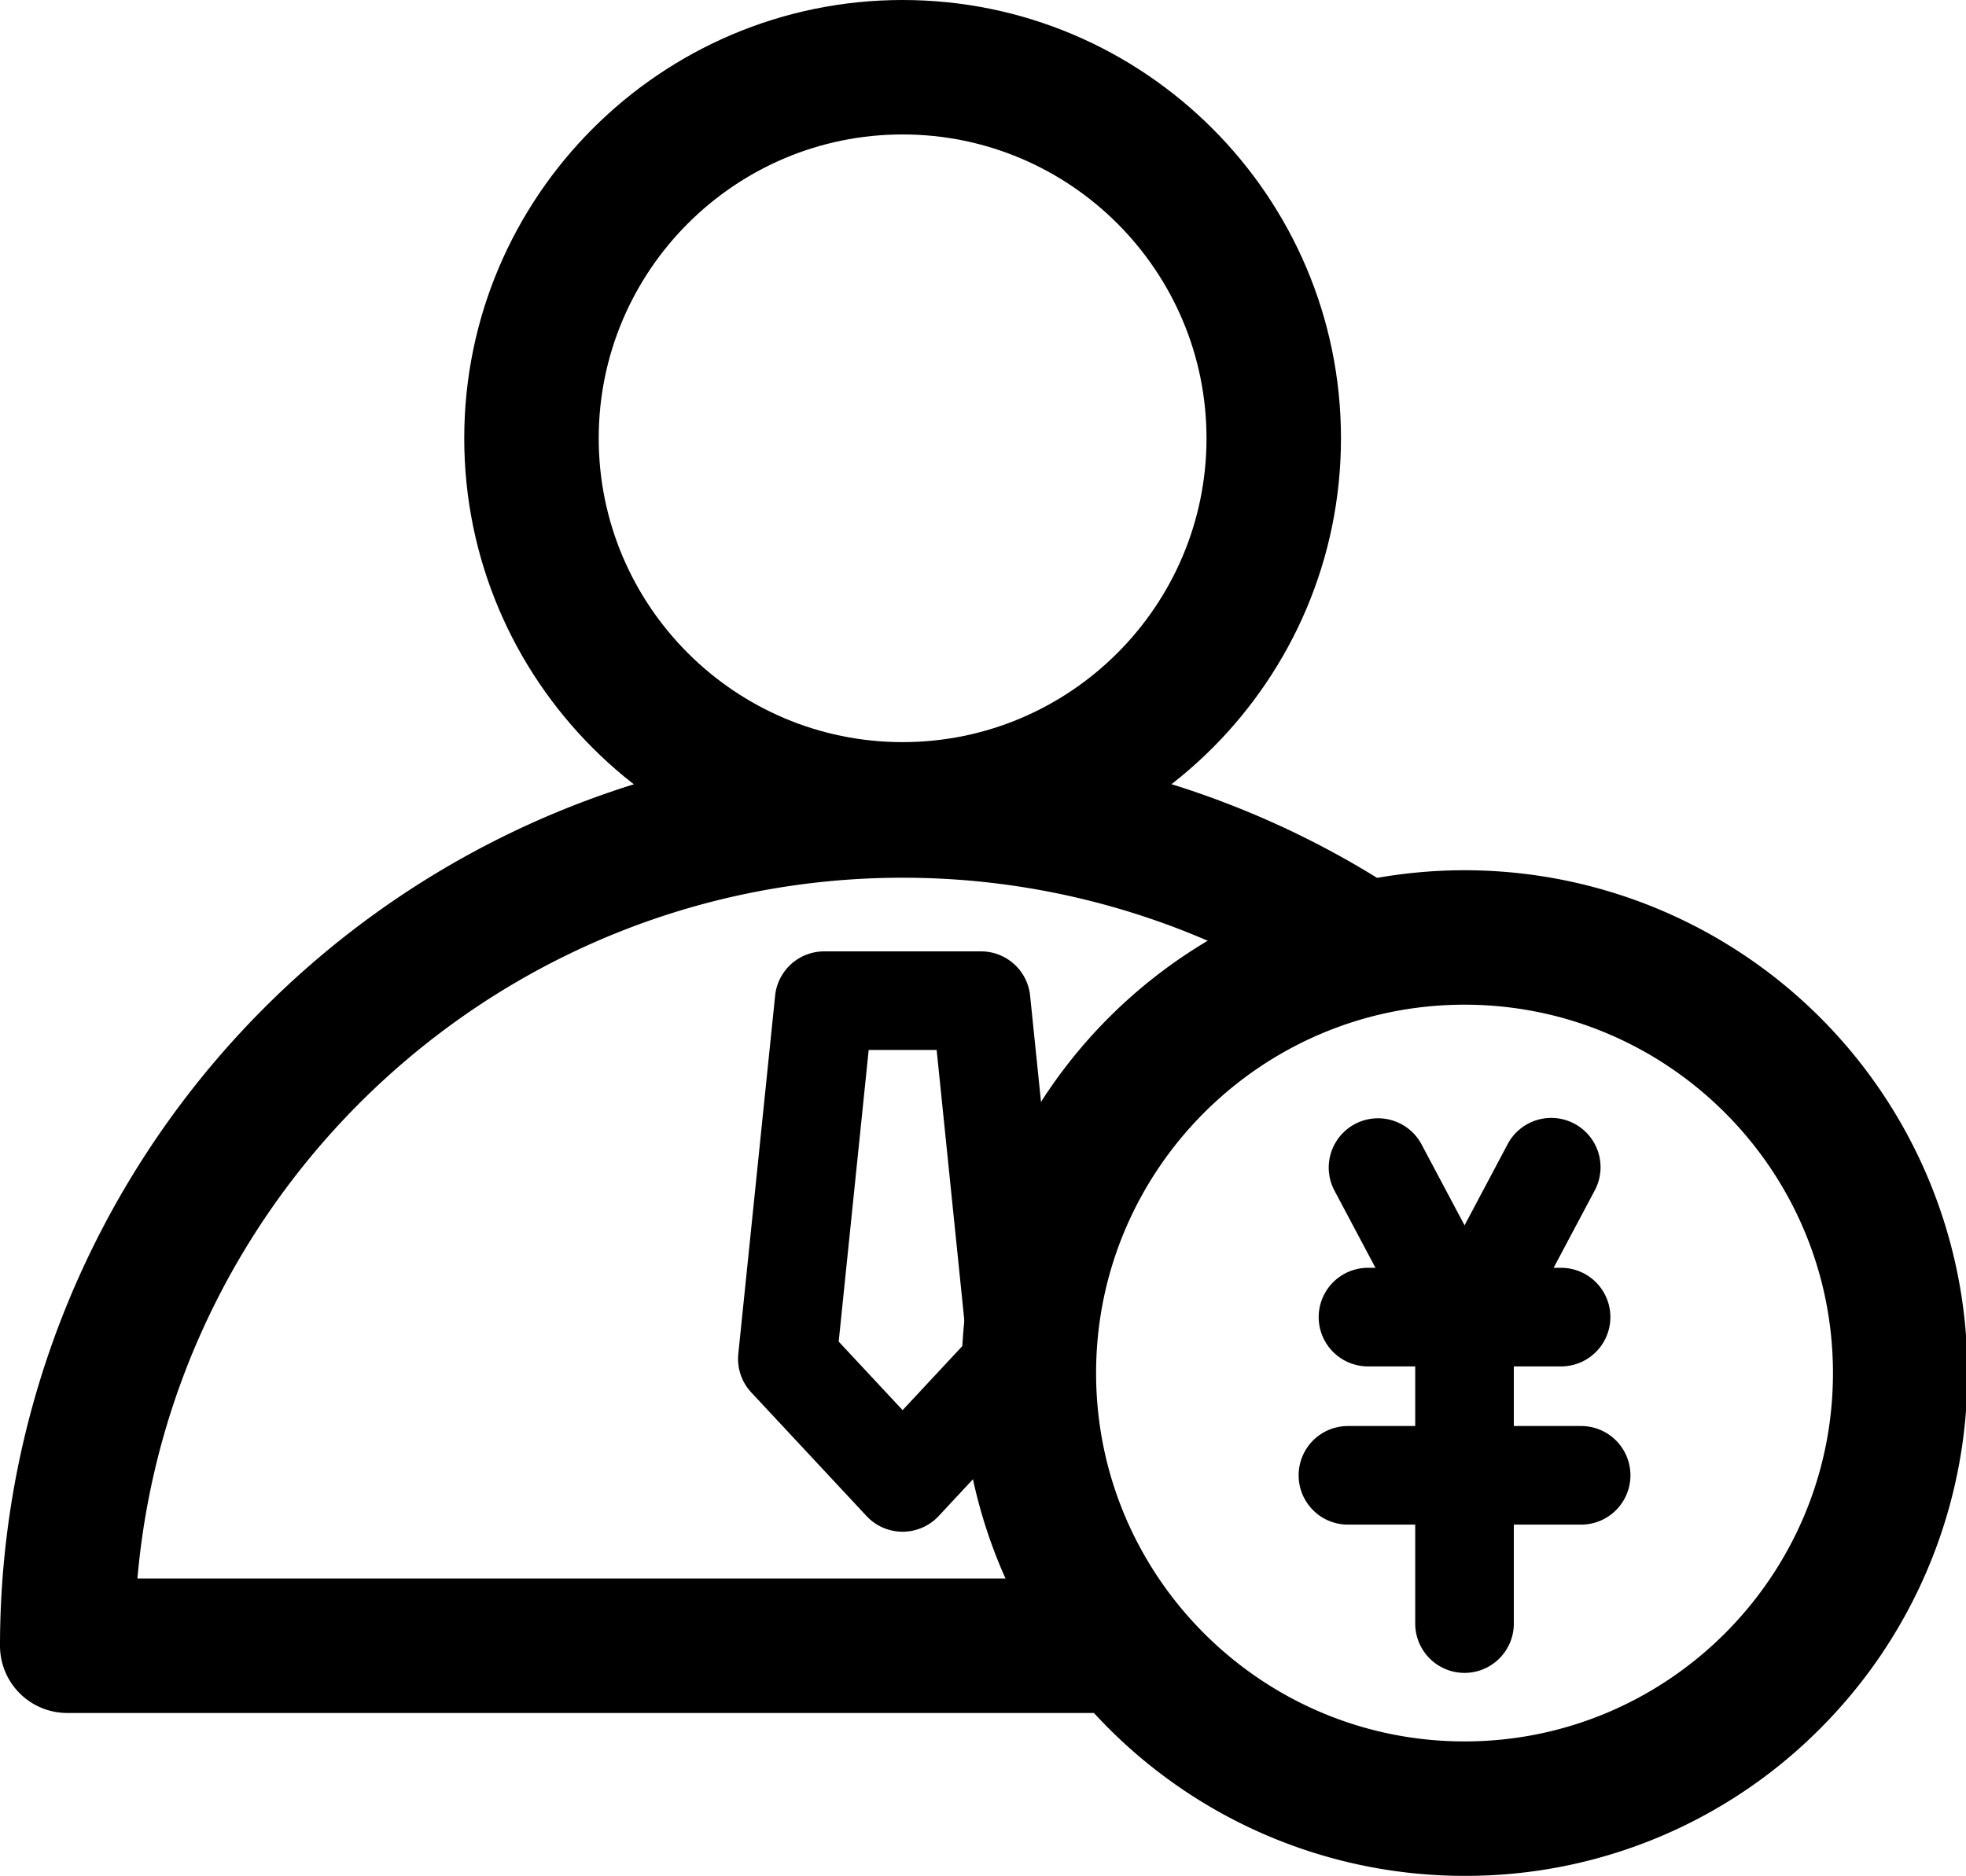
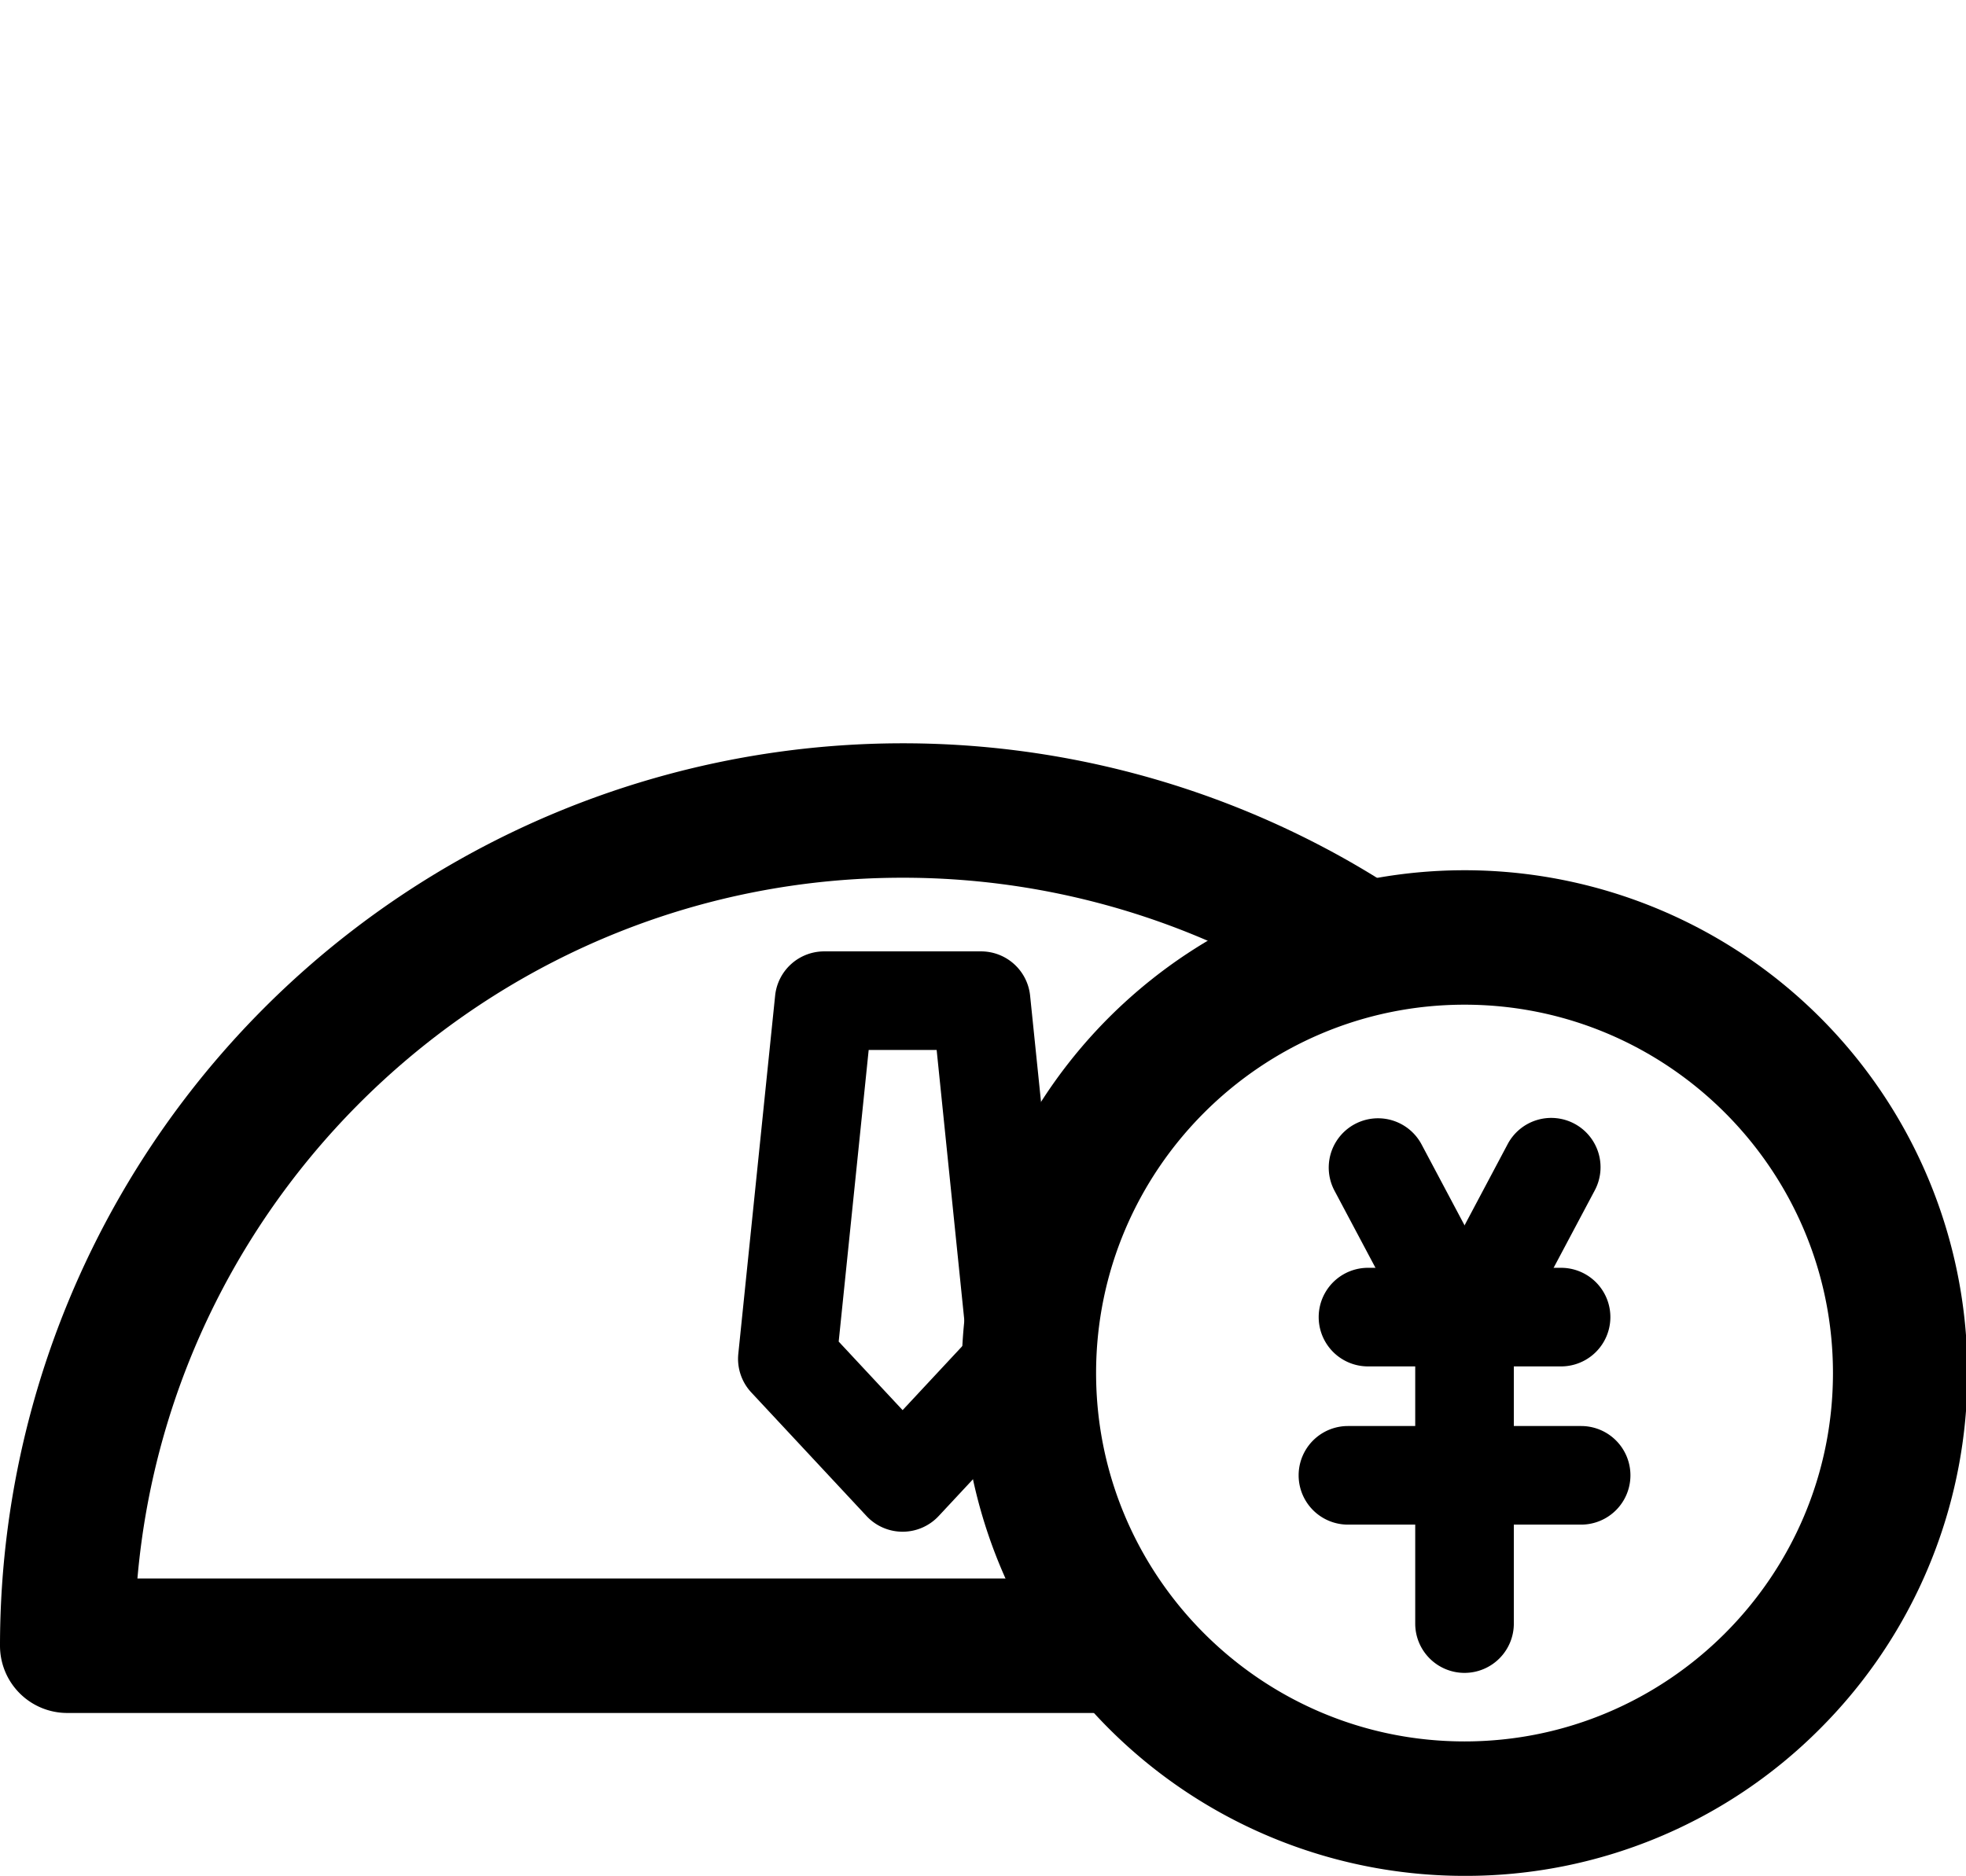
<svg xmlns="http://www.w3.org/2000/svg" t="1697003612055" class="icon" viewBox="0 0 1073 1024" version="1.1" p-id="3627" width="209.57" height="200">
-   <path d="M492.625 478.497c-131.929 0-239.249-107.319-239.249-239.249S360.757 0 492.625 0s239.249 107.332 239.249 239.249-107.332 239.249-239.249 239.249z m0-405.108c-91.455 0-165.86 74.404-165.86 165.86s74.404 165.86 165.86 165.86 165.86-74.404 165.86-165.86S584.08 73.389 492.625 73.389z" p-id="3628" />
  <path d="M603.626 935.076H36.695a36.695 36.695 0 0 1-36.695-36.695 492.759 492.759 0 0 1 736.546-428.103c9.492 5.419 18.91 11.229 28.022 17.271a36.695 36.695 0 0 1-40.535 61.145c-7.755-5.137-15.779-10.079-23.851-14.678a419.101 419.101 0 0 0-207.532-54.883c-218.81 0-399.005 168.489-417.645 382.541h528.647a36.695 36.695 0 0 1 0 73.389z" p-id="3629" />
  <path d="M492.625 836.135a26.909 26.909 0 0 1-19.693-8.562l-62.895-67.469a26.909 26.909 0 0 1-7.082-21.099l20.096-195.509a26.909 26.909 0 0 1 26.763-24.157h85.621a26.909 26.909 0 0 1 26.775 24.157l20.072 195.521a26.909 26.909 0 0 1-7.082 21.099l-62.895 67.457a26.909 26.909 0 0 1-19.681 8.562z m-34.884-103.785l34.884 37.416 34.872-37.416-16.292-159.193h-37.098z" p-id="3630" />
  <path d="M799.306 1023.999a274.475 274.475 0 1 1 194.09-80.398 272.677 272.677 0 0 1-194.09 80.398z m0-475.562c-110.879 0-201.086 90.208-201.086 201.086s90.208 201.086 201.086 201.086 201.086-90.208 201.086-201.086-90.208-201.086-201.086-201.086z" p-id="3631" />
  <path d="M851.999 745.891h-105.375a26.909 26.909 0 0 1 0-53.819h105.375a26.909 26.909 0 1 1 0 53.819zM862.946 832.258H735.677a26.909 26.909 0 0 1 0-53.819h127.269a26.909 26.909 0 0 1 0 53.819z" p-id="3632" />
  <path d="M799.306 913.194a26.909 26.909 0 0 1-26.909-26.909V718.981a26.909 26.909 0 0 1 53.819 0v167.303a26.909 26.909 0 0 1-26.909 26.909z" p-id="3633" />
  <path d="M783.258 722.92a26.909 26.909 0 0 1-23.754-14.286l-31.239-58.797a26.909 26.909 0 0 1 47.495-25.307l31.239 58.809a26.909 26.909 0 0 1-23.741 39.532z" p-id="3634" />
  <path d="M815.366 722.92a26.909 26.909 0 0 1-23.741-39.532l31.239-58.858a26.913 26.913 0 0 1 47.532 25.258l-31.239 58.797a26.909 26.909 0 0 1-23.79 14.335z" p-id="3635" />
</svg>